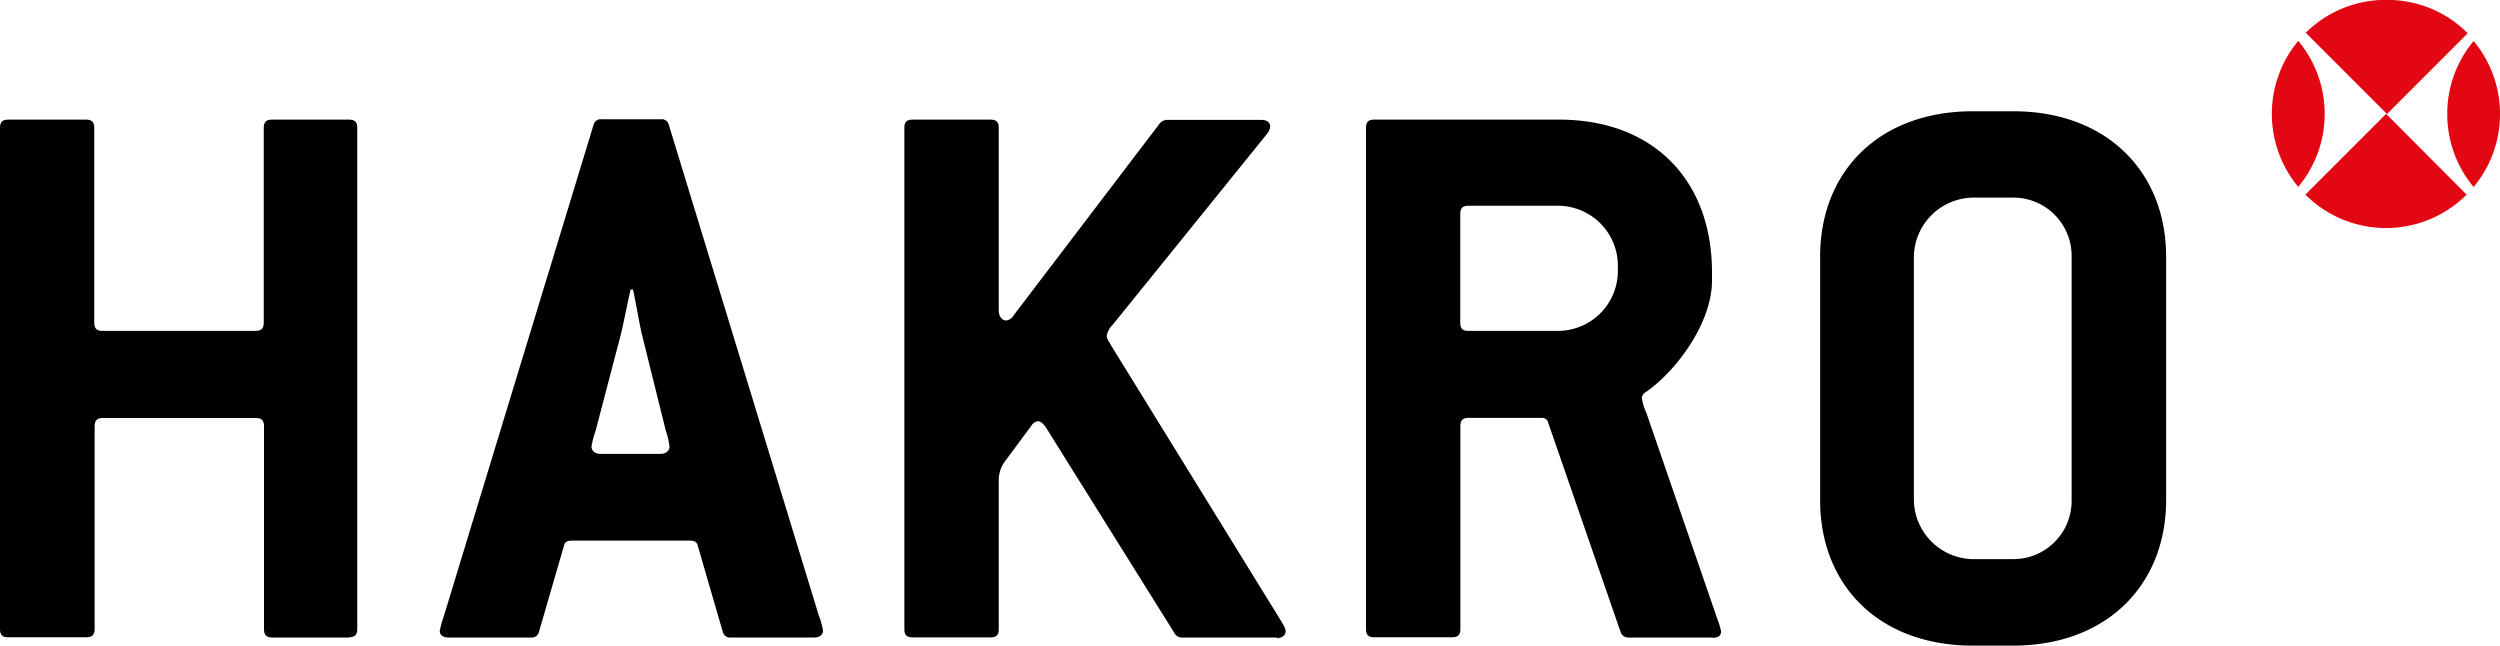
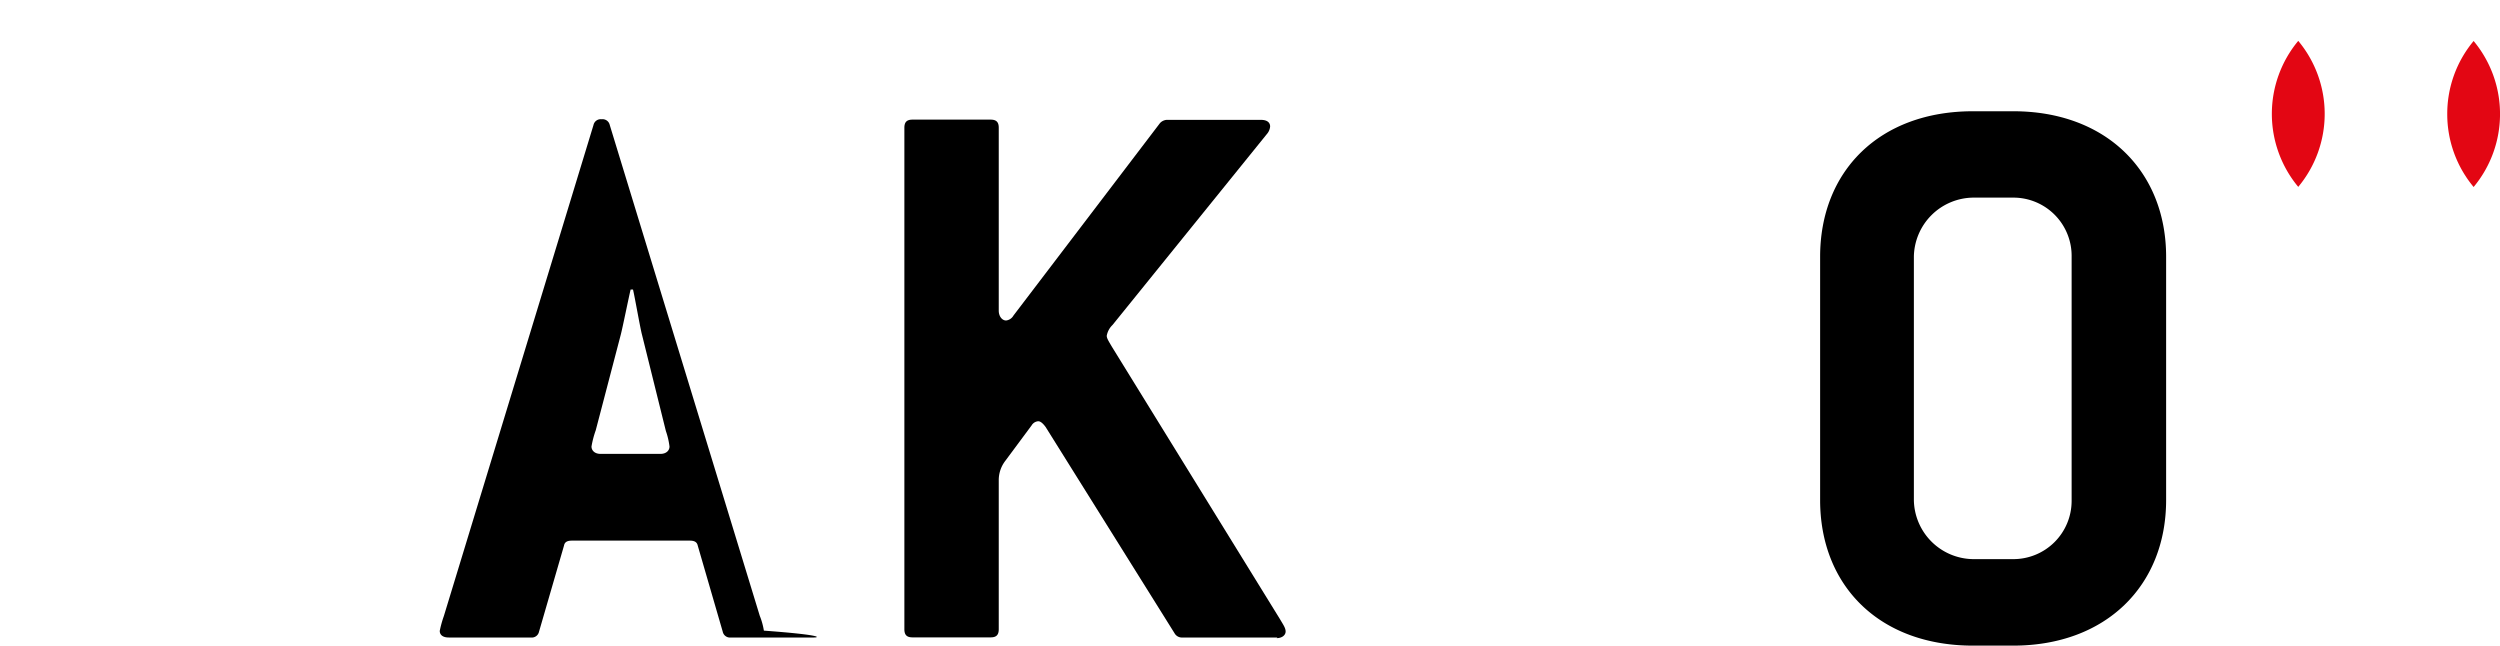
<svg xmlns="http://www.w3.org/2000/svg" id="9e224418-d017-43fb-98b6-f2ea9e06d936" data-name="a46441c1-7cdb-41b8-8915-5ae650f55e12" viewBox="0 0 200 51.65">
  <defs>
    <style>.a0f04b39-2e64-4aec-a62c-30148b2a783c{fill:#e30613;}</style>
  </defs>
  <title>hakro</title>
-   <path d="M28,51H21.77c-.46,0-.65-.2-.65-.65V34.09c0-.46-.2-.65-.65-.65H8.22c-.46,0-.65.2-.65.65V50.33c0,.46-.2.65-.65.65H.65C.2,51,0,50.79,0,50.33V10.22c0-.46.2-.65.65-.65H6.89c.46,0,.65.2.65.65V25.82c0,.46.2.65.65.65H20.45c.46,0,.65-.2.65-.65V10.22c0-.46.2-.65.65-.65h6.18c.46,0,.65.2.65.65V50.33c0,.46-.2.65-.65.65Z" />
-   <path d="M53.27,34.48l-1.91-7.7c-.13-.46-.59-3.09-.72-3.62h-.19c-.13.53-.65,3.09-.79,3.62l-2,7.64a7.58,7.58,0,0,0-.34,1.3c0,.33.27.59.72.59h4.8c.46,0,.72-.27.72-.59A5.91,5.91,0,0,0,53.27,34.48ZM65.11,51H58.47a.59.59,0,0,1-.65-.46l-2-6.89c-.07-.33-.33-.4-.65-.4H45.77c-.33,0-.59.07-.65.4l-2,6.89a.59.59,0,0,1-.65.46H35.9c-.46,0-.72-.2-.72-.53a8.69,8.69,0,0,1,.33-1.19L47.48,10a.59.59,0,0,1,.65-.46h4.73a.59.59,0,0,1,.65.46l12,39.26a5.47,5.47,0,0,1,.33,1.19C65.83,50.8,65.57,51,65.11,51Z" />
+   <path d="M53.27,34.48l-1.91-7.7c-.13-.46-.59-3.09-.72-3.62h-.19c-.13.53-.65,3.09-.79,3.62l-2,7.64a7.58,7.58,0,0,0-.34,1.3c0,.33.27.59.72.59h4.8c.46,0,.72-.27.72-.59A5.91,5.91,0,0,0,53.27,34.48ZM65.11,51H58.47a.59.59,0,0,1-.65-.46l-2-6.89c-.07-.33-.33-.4-.65-.4H45.77c-.33,0-.59.07-.65.4l-2,6.89a.59.59,0,0,1-.65.46H35.9c-.46,0-.72-.2-.72-.53a8.69,8.69,0,0,1,.33-1.19L47.48,10a.59.59,0,0,1,.65-.46a.59.59,0,0,1,.65.46l12,39.26a5.47,5.47,0,0,1,.33,1.19C65.83,50.8,65.57,51,65.11,51Z" />
  <path d="M102.2,51h-7.7a.67.67,0,0,1-.53-.33L83.65,34.16c-.2-.27-.4-.46-.59-.46a.67.67,0,0,0-.53.33l-2.1,2.83a2.53,2.53,0,0,0-.53,1.58v11.9c0,.46-.2.65-.65.65H73c-.46,0-.65-.2-.65-.65V10.22c0-.46.2-.65.65-.65h6.25c.46,0,.65.2.65.65V24.85c0,.46.27.79.59.79a.79.79,0,0,0,.59-.4L92.79,9.86a.81.81,0,0,1,.53-.27h7.57c.46,0,.72.2.72.53a1.05,1.05,0,0,1-.2.53L89,26a1.58,1.58,0,0,0-.46.86c0,.2.13.4.4.86l13.45,21.8c.27.46.46.72.46,1s-.27.53-.72.53Z" />
-   <path d="M129.43,21.19a4.8,4.8,0,0,0-4.73-4.73h-7.23c-.46,0-.65.2-.65.65v8.71c0,.46.2.65.65.65h7.23a4.8,4.8,0,0,0,4.73-4.73v-.55ZM137,51h-6.77a.63.63,0,0,1-.59-.46l-5.78-16.71a.5.5,0,0,0-.53-.4h-5.85c-.46,0-.65.2-.65.65V50.33c0,.46-.2.65-.65.65h-6.25c-.46,0-.65-.2-.65-.65V10.22c0-.46.2-.65.65-.65h14.8c7.5,0,12.23,4.8,12.23,12.23v.65c0,3.36-2.83,7.23-5.33,8.94a.53.53,0,0,0-.27.53A4.21,4.21,0,0,0,131.7,33l5.66,16.44a8.24,8.24,0,0,1,.33,1.05c0,.33-.2.53-.65.53Z" />
  <path d="M165.73,20.54a4.66,4.66,0,0,0-4.58-4.73h-3.31a4.8,4.8,0,0,0-4.73,4.73V40a4.8,4.8,0,0,0,4.73,4.73h3.22a4.66,4.66,0,0,0,4.67-4.64s0-.06,0-.1Zm-4.67,31.11h-3.22c-7.5,0-12.23-4.8-12.23-11.64V20.54c0-6.84,4.73-11.64,12.23-11.64h3.22c7.43,0,12.23,4.8,12.23,11.64V40C173.29,46.85,168.48,51.65,161.05,51.65Z" />
-   <path class="a0f04b39-2e64-4aec-a62c-30148b2a783c" d="M197.33,15.57a9.12,9.12,0,0,1-12.9,0h0l6.46-6.46Z" />
-   <path class="a0f04b39-2e64-4aec-a62c-30148b2a783c" d="M184.42,2.66a9.1,9.1,0,0,1,6-2.66h1a9.1,9.1,0,0,1,6,2.66l-6.46,6.46-6.46-6.46Z" />
  <path class="a0f04b39-2e64-4aec-a62c-30148b2a783c" d="M195.78,9.12a9.09,9.09,0,0,1,2.11-5.84,9.13,9.13,0,0,1,0,11.68,9.09,9.09,0,0,1-2.11-5.84Z" />
  <path class="a0f04b39-2e64-4aec-a62c-30148b2a783c" d="M183.86,3.27a9.12,9.12,0,0,1,0,11.68A9.13,9.13,0,0,1,183.86,3.27Z" />
</svg>